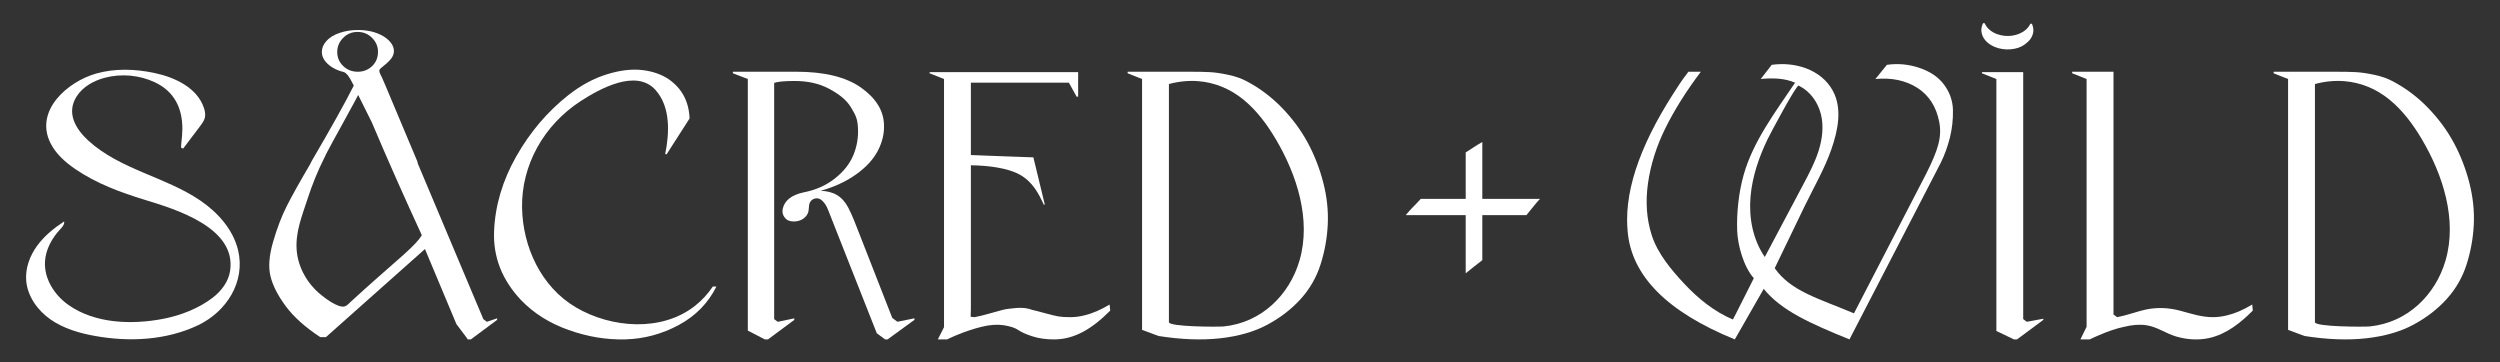
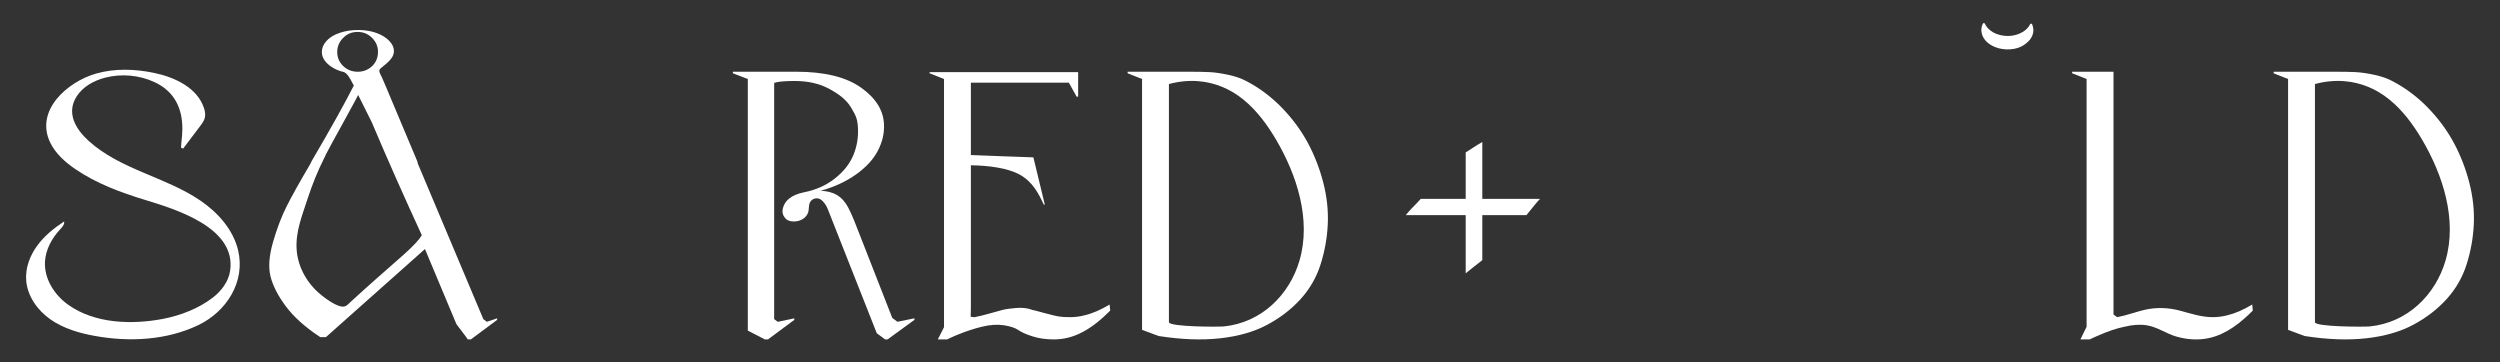
<svg xmlns="http://www.w3.org/2000/svg" version="1.1" id="Layer_1" x="0px" y="0px" viewBox="0 0 1200 174" style="enable-background:new 0 0 1200 174;" xml:space="preserve">
  <rect x="0" y="0" width="1200" height="174" fill="#333333" stroke="none" />
  <style type="text/css">
	.st0{fill:#F4498D;}
	.st1{fill:#9BD9F3;}
	.st2{fill:#060AA1;}
	.st3{fill:#FCA000;}
	.st4{fill:#FF6F00;}
	.st5{fill:#53338B;}
	.st6{fill:#FFD1C9;}
	.st7{fill:#005589;}
	.st8{fill:#003959;}
	.st9{fill:#D9056E;}
	.st10{fill:#FFFFFF;}
</style>
  <g>
    <g>
      <path class="st10" d="M532.61,146.17c-4.29,2.57-8.26,4.29-11.88,5.15c-2.31,0.61-4.66,0.92-7.06,0.92    c-2.39,0-4.29-0.12-5.69-0.37c-1.4-0.24-3.55-0.76-6.44-1.56c-2.89-0.8-4.91-1.32-6.07-1.56c-2.15-0.86-4.7-1.16-7.67-0.92    c-2.97,0.25-5.16,0.55-6.56,0.92c-1.4,0.37-3.51,0.95-6.31,1.75c-2.81,0.8-5.2,1.38-7.18,1.75l-1.83-0.2c0-1.94,0.1-2.01,0.1-3.95    V79.35c0.02,0.01,0.05,0.01,0.08,0.02l0.03-0.04c7.95,0.12,17.49,1.2,23.43,4.54c6.18,3.47,9.02,9.12,11.46,14.38    c0.16-0.04,0.32-0.06,0.48-0.1l-5.48-22.62c0,0-29.36-1.03-29.72-1.1c-0.09-0.02-0.19-0.03-0.28-0.05V39.69h47.04l3.71,6.7h0.74    V34.62H446.2v0.55l6.93,2.76v119.11l-2.97,5.88h4.46c1.48-0.73,2.97-1.41,4.45-2.02c4.46-1.84,8.5-3.18,12.13-4.04    c3.96-0.98,7.51-1.22,10.65-0.74c3.13,0.49,5.45,1.26,6.93,2.3c1.49,1.04,3.75,2.05,6.81,3.03c3.05,0.98,6.48,1.47,10.28,1.47    c9.74,0,18.12-4.88,27.04-13.83L532.61,146.17z" />
      <path class="st10" d="M114.28,120.09c-2.38-9.9-9.65-18.04-18.08-23.8c-8.43-5.75-18.06-9.46-27.46-13.46    c-9.4-4-18.82-8.44-26.34-15.34c-6.12-5.61-10.67-13.25-5.62-21.2c2.98-4.69,8.23-7.58,13.62-8.99    c7.87-2.06,16.46-1.28,23.84,2.15c9.4,4.38,13.4,12.5,13.29,22.62c-0.02,2.08-0.2,4.15-0.46,6.21c-0.08,0.6-0.11,1.58-0.19,2.55    c0.34,0.16,0.68,0.34,1.02,0.5c2.72-3.6,5.45-7.21,8.18-10.82c0.89-1.18,1.8-2.4,2.19-3.81c0.02-0.08,0.04-0.15,0.06-0.23    c0.35-1.5,0.07-3.08-0.41-4.55c-3.17-9.77-13.98-14.87-24.08-16.95c-9.13-1.89-18.74-2.21-27.7,0.34    c-13.7,3.9-29.6,17.72-21.98,33.25c2.58,5.25,7.14,9.29,11.98,12.6c10.11,6.92,21.79,11.23,33.53,14.81    c14.79,4.52,43.85,13.31,40.79,34.01c-0.77,5.18-4.17,9.68-8.32,12.88c-6.71,5.18-15.47,8.57-23.75,10.17    c-14.94,2.89-32.78,2.41-45.63-6.72c-6.71-4.76-11.64-12.59-11.17-20.77c0.34-5.79,3.3-11.19,7.27-15.44    c1.01-1.08,2.17-2.35,1.93-3.8c-4.93,3.22-9.58,6.99-13.03,11.75c-3.45,4.76-5.61,10.6-5.2,16.45    c0.54,7.62,5.43,14.48,11.72,18.86c6.29,4.38,13.87,6.57,21.43,7.92c16.45,2.94,34.19,2.08,49.44-5.21    C108.67,149.6,117.93,135.27,114.28,120.09z" />
      <path class="st10" d="M233.67,154.46l4.95-1.66v0.74L226,162.92h-1.48l-0.74-1.1l-4.7-6.25l-15.1-36.03l-47.54,42.28h-2.72    c-7.27-4.78-12.79-9.74-16.59-14.89c-3.8-5.15-6.23-9.92-7.3-14.34c-1.07-4.41-0.66-9.89,1.24-16.45    c1.9-6.56,4.08-12.28,6.56-17.19c2.48-4.9,6.27-11.7,11.39-20.4c0-0.12,0.08-0.31,0.25-0.55c0.16-0.24,0.25-0.43,0.25-0.55    c9.41-16.05,16.17-28.18,20.3-36.39c-1.19-2.07-2.1-4.55-4.03-6.06c-0.74-0.58-1.42-0.54-2.26-0.82c-0.84-0.28-1.66-0.6-2.45-0.98    c-1.42-0.68-2.74-1.55-3.87-2.62c-1.82-1.72-2.72-3.61-2.72-5.7c0-1.84,0.74-3.58,2.23-5.24c1.49-1.66,3.59-2.94,6.31-3.86    c2.72-0.92,5.65-1.38,8.79-1.38c4.79,0,8.87,1.01,12.26,3.03c3.87,2.31,6.84,6.57,3.66,10.74c-1.33,1.74-3.16,3.06-4.82,4.47    c-0.37,0.31-0.75,0.67-0.82,1.14c-0.14,1.04,0.82,2.46,1.22,3.37c0.56,1.29,1.12,2.58,1.68,3.87c1.49,3.49,2.94,7,4.41,10.5    c2.45,5.82,4.89,11.64,7.34,17.46c1.19,2.82,2.37,5.64,3.56,8.46l0.25,1.1l31.44,74.63L233.67,154.46z M194.31,121.73    c4.12-3.68,6.85-6.62,8.17-8.82c-8.29-17.98-16.31-35.98-24.02-54.21l-6.69-13.42l2.54-4.24c-1.98,3.92-5.08,9.68-9.28,17.28    c-4.21,7.6-7.14,12.99-8.79,16.17c0,0.25-0.17,0.61-0.49,1.1c-3.26,6.49-5.93,13.07-8.15,19.94c-2.61,8.05-5.85,15.83-5.2,24.47    c0.63,8.41,5.19,16.33,11.86,21.65c2.02,1.61,4.15,3.18,6.48,4.34c1.12,0.55,2.36,1.09,3.63,1.18c1.83,0.12,2.75-1.18,4-2.33    c8.4-7.75,17.05-15.24,25.63-22.82C194.1,121.91,194.2,121.82,194.31,121.73z M164.72,18.17c-1.9,1.9-2.85,4.17-2.85,6.8    c0,2.64,0.95,4.87,2.85,6.71c1.9,1.84,4.25,2.76,7.06,2.76c1.81,0,3.47-0.43,4.95-1.29c1.49-0.86,2.64-1.99,3.47-3.4    c0.82-1.41,1.24-3.03,1.24-4.87c0-2.57-0.95-4.81-2.85-6.71c-1.9-1.9-4.21-2.85-6.93-2.85C168.93,15.32,166.61,16.27,164.72,18.17    z" />
-       <path class="st10" d="M342.15,137.55c-2.33,3.46-5.19,6.59-8.49,9.21c-16.01,12.67-40.24,10.77-57.21,0.79    c-16.82-9.89-25.53-29.17-25.86-47.81c-0.36-20.38,10.36-39.73,28.24-51.28c8.96-5.79,26.51-15.6,35.78-5.31    c7.34,8.16,6.73,20.64,4.69,30.77c0.22,0.06,0.43,0.12,0.64,0.19c1.71-2.66,11.06-17.25,11.06-17.25    c-0.33-8.09-3.63-14.34-9.9-18.75c-3.63-2.45-7.97-3.95-13-4.5c-5.03-0.55-10.69,0.15-16.96,2.11    c-6.27,1.96-12.38,5.27-18.32,9.92c-10.07,7.97-18.41,17.77-25.01,29.41c-6.6,11.64-10.15,23.62-10.65,35.93    c-0.5,12.32,3.79,23.31,12.87,32.99c6.11,6.37,13.74,11.18,22.9,14.43c9.16,3.25,18.24,4.75,27.24,4.5    c8.99-0.24,17.54-2.54,25.63-6.89c8.08-4.35,14.11-10.5,18.08-18.47H342.15z" />
      <path class="st10" d="M541.27,34.43h29.46c4.12,0,7.43,0.06,9.9,0.19c2.48,0.12,5.45,0.55,8.91,1.29    c3.47,0.73,6.44,1.78,8.91,3.12c6.27,3.31,11.92,7.57,16.96,12.78c5.03,5.21,9.16,10.82,12.38,16.82    c3.22,6.01,5.7,12.41,7.43,19.21s2.43,13.48,2.1,20.03c-0.33,6.56-1.49,12.93-3.47,19.12c-1.98,6.19-5.16,11.7-9.53,16.54    c-4.38,4.84-9.7,8.95-15.97,12.32c-6.27,3.37-13.83,5.55-22.65,6.53c-8.83,0.98-18.69,0.61-29.59-1.1l-7.92-2.94V37.93l-6.93-2.76    V34.43z M575.18,38.96c-4.6-0.36-9.34,0.09-14.1,1.38c0,0,0,114.24,0,114.3c0,2.27,23.69,2.31,26.29,2.05    c18.1-1.79,31.63-15.14,36.43-31.75c5.65-19.54-1.31-41.04-11.37-58.05c-4.17-7.05-9.11-13.78-15.51-19.02    C590.45,42.57,583.02,39.58,575.18,38.96z" />
      <path class="st10" d="M1091.36,34.43h29.46c4.12,0,7.43,0.06,9.9,0.19c2.48,0.12,5.45,0.55,8.91,1.29    c3.47,0.73,6.44,1.78,8.91,3.12c6.27,3.31,11.92,7.57,16.96,12.78c5.03,5.21,9.16,10.82,12.38,16.82    c3.22,6.01,5.7,12.41,7.43,19.21s2.43,13.48,2.1,20.03c-0.33,6.56-1.49,12.93-3.47,19.12c-1.98,6.19-5.16,11.7-9.53,16.54    c-4.38,4.84-9.7,8.95-15.97,12.32c-6.27,3.37-13.83,5.55-22.65,6.53c-8.83,0.98-18.69,0.61-29.59-1.1l-7.92-2.94V37.93l-6.93-2.76    V34.43z M1125.27,38.96c-4.6-0.36-9.34,0.09-14.1,1.38c0,0,0,114.24,0,114.3c0,2.27,23.69,2.31,26.29,2.05    c18.1-1.79,31.63-15.14,36.43-31.75c5.65-19.54-1.31-41.04-11.37-58.05c-4.17-7.05-9.11-13.78-15.51-19.02    C1140.54,42.57,1133.11,39.58,1125.27,38.96z" />
-       <path class="st10" d="M933.11,40.59c-2.79-3.74-6.9-6.46-12.32-8.18c-4.95-1.59-9.97-2.02-15.08-1.29l-5.51,6.8    c7.82-0.73,14.52,0.68,20.1,4.23c5.58,3.56,9.09,9.01,10.53,16.36c1.43,7.35-0.64,13.65-6.22,24.8l-34.7,67.09    c-17.55-7.35-30.24-10.63-38.05-21.66c4.76-9.86,9.52-19.72,14.28-29.59c4.41-9.13,9.6-17.95,12.93-27.52    c3.1-8.9,5.44-19.68,0.52-28.37c-5.63-9.95-17.95-13.71-29.17-12.14l-5.26,6.8c6.06-0.61,11.69-0.31,16.48,1.77    c-9.46,14.09-20.14,28.1-24.71,44.35c-2.33,8.29-3.38,18.02-3.09,26.61c0.23,6.88,3.05,17.42,8,22.88    c-0.98,1.84-9.93,19.89-10.06,19.83c-9.03-3.82-16.72-10.1-23.26-17.09c-6.34-6.78-12.85-14.55-15.68-23.35    c-2.48-7.72-3.07-16.05-1.8-25c1.28-8.94,4.07-17.77,8.38-26.47c4.31-8.7,9.97-17.71,16.99-27.02c0,0-5.94,0-5.94,0    c-0.11,0-0.7,0.93-0.82,1.07c0.06-0.08,0.12-0.15,0.18-0.23c-2.42,3.04-4.5,6.34-6.59,9.59c-2.04,3.18-4.01,6.41-5.88,9.68    c-1.75,3.07-3.42,6.18-4.98,9.33c-1.46,2.95-2.83,5.95-4.08,8.99c-1.17,2.84-2.24,5.72-3.18,8.64c-0.88,2.73-1.65,5.5-2.27,8.29    c-0.59,2.63-1.06,5.28-1.37,7.95c-0.3,2.52-0.46,5.06-0.47,7.6c0,0.93,0.02,1.87,0.06,2.8c0.04,0.91,0.19,1.84,0.19,2.75    c1.75,21.44,18.91,38.78,51.45,52.02l13.88-24.25c8.46,10.42,22.17,16.53,41.16,24.25l43.8-84.74c1.92-3.92,3.39-7.99,4.43-12.22    c1.04-4.23,1.52-8.58,1.44-13.05C937.33,48.44,935.9,44.33,933.11,40.59z M863.61,41.22c5.38,2.69,9.05,7.99,10.44,13.66    c1.41,5.75,0.67,11.84-1.12,17.5c-1.79,5.66-4.6,10.96-7.4,16.23c-6.14,11.58-12.29,23.16-18.43,34.75    c-5.77-8.42-7.71-18.89-6.85-28.92c0.83-9.67,4.07-19.17,8.34-27.92c1.1-2.26,13.66-25.93,14.76-25.41    C863.44,41.14,863.53,41.18,863.61,41.22z" />
      <path class="st10" d="M994.67,34.43h19.81v116.52l1.73,1.29c1.98-0.37,4.37-0.98,7.18-1.84c2.8-0.86,4.91-1.44,6.31-1.75    c5.64-1.23,11.24-1,16.79,0.49c5.18,1.38,10.23,3.1,15.64,3.1c2.39,0,4.74-0.31,7.05-0.92c3.63-0.86,7.59-2.57,11.89-5.15    l0.27,2.92c-5.83,5.85-12.72,11.37-20.99,13.18c-5.24,1.14-10.77,0.75-15.89-0.78c-4.97-1.49-8.97-4.57-14.16-5.37    c-3.14-0.49-6.68-0.24-10.65,0.74c-3.63,0.74-7.67,2.08-12.13,4.04c-1.49,0.62-2.97,1.29-4.46,2.02h-4.46l2.97-6.07V37.93    l-6.93-2.76V34.43z" />
      <g>
-         <path class="st10" d="M972.14,153.91l0.74,0.55l7.92-1.47v0.55l-12.63,9.37h-1.49l-8.42-4.04V37.93l-6.93-2.76v-0.55h19.81     v118.55L972.14,153.91z" />
        <path class="st10" d="M975.94,13.47c-0.09-0.61-0.32-1.21-0.5-1.81c-0.06-0.21-0.24-0.31-0.48-0.31c-0.22-0.01-0.4,0.09-0.5,0.28     c-0.06,0.09-0.1,0.18-0.14,0.27c-0.93,1.7-2.43,3.06-4.52,4.03c-2.98,1.38-6.2,1.69-9.56,0.93c-2.62-0.59-4.66-1.77-6.18-3.46     c-0.56-0.63-0.99-1.31-1.31-2.03c-0.09-0.21-0.27-0.3-0.5-0.3c-0.22,0.01-0.4,0.11-0.48,0.29c-0.77,1.65-0.95,3.33-0.43,5.03     c0.83,2.69,2.88,4.74,6.11,6.12c4.7,2,10.72,1.42,14.09-0.94c1.88-1.34,2.86-2.39,3.53-3.58     C975.88,16.53,976.19,15.02,975.94,13.47z" />
      </g>
      <g>
        <path class="st10" d="M396.78,99.16c-0.45-0.88-1.01-1.72-1.81-2.53c-0.62-0.63-1.4-1.25-2.43-1.41     c-1.18-0.18-2.41,0.31-3.12,1.03s-0.98,1.63-1.09,2.52c-0.11,0.89-0.08,1.79-0.28,2.67c-0.36,1.62-1.55,3.17-3.4,4.07     c-1.85,0.9-4.36,1.09-6.3,0.3c-1.09-0.44-1.87-1.54-2.31-2.39c-0.59-1.12-0.52-2.39-0.24-3.55c0.99-3.8,4.29-6.31,9.9-7.53     c5.78-1.1,10.77-3.31,14.98-6.62c4.21-3.31,7.18-7.04,8.91-11.21c1.73-4.16,2.48-8.55,2.23-13.14s-1.14-6.1-3.36-9.84     c-2.23-3.74-6.01-6.53-10.62-8.98c-4.62-2.45-10.07-3.68-16.34-3.68c-4.95,0-8.26,0.31-9.9,0.92v113.39l1.73,1.29l7.92-1.66v0.74     l-12.63,9.37h-1.49l-8.18-4.23V37.93l-7.17-2.76v-0.74h30.45c13.53,0,23.89,2.54,31.07,7.63c7.18,5.09,10.85,11.06,11.02,17.92     c0.16,4.17-0.83,8.3-2.97,12.41c-2.15,4.11-5.61,7.88-10.4,11.3c-4.79,3.43-10.49,6.07-17.08,7.9c6.11,0.17,10.37,2.55,13.26,8     c2.21,4.19,3.79,8.75,5.56,13.14l15.6,39.88l2.47,1.84l8.17-1.66v0.74l-12.87,9.37h-1.24l-3.96-2.94     c-0.69-1.74-1.37-3.47-2.06-5.21c-1.68-4.26-3.36-8.51-5.04-12.77c-2.12-5.36-4.23-10.72-6.35-16.08     c-1.99-5.04-3.98-10.09-5.97-15.13c-1.31-3.31-2.62-6.63-3.92-9.94C397.3,100.27,397.06,99.7,396.78,99.16z" />
      </g>
      <g>
        <path class="st10" d="M711.51,95.45v-27.3c-1.57,0.86-3.08,1.85-4.57,2.82c-0.97,0.64-1.94,1.28-2.93,1.89     c-0.15,0.1-0.32,0.19-0.47,0.29v22.3h-21.56c-1.36,1.52-2.8,2.99-4.23,4.44c-1.03,1.05-1.98,2.17-2.93,3.3     c0.02,0.02,0.02,0.04,0.04,0.06h28.68v27.94c2.62-2.14,5.28-4.25,7.97-6.31v-21.63h21.18c1.31-1.55,2.56-3.15,3.84-4.72     c0.79-0.97,1.59-1.93,2.45-2.83c0.08-0.08,0.15-0.16,0.23-0.24H711.51z" />
      </g>
    </g>
  </g>
</svg>